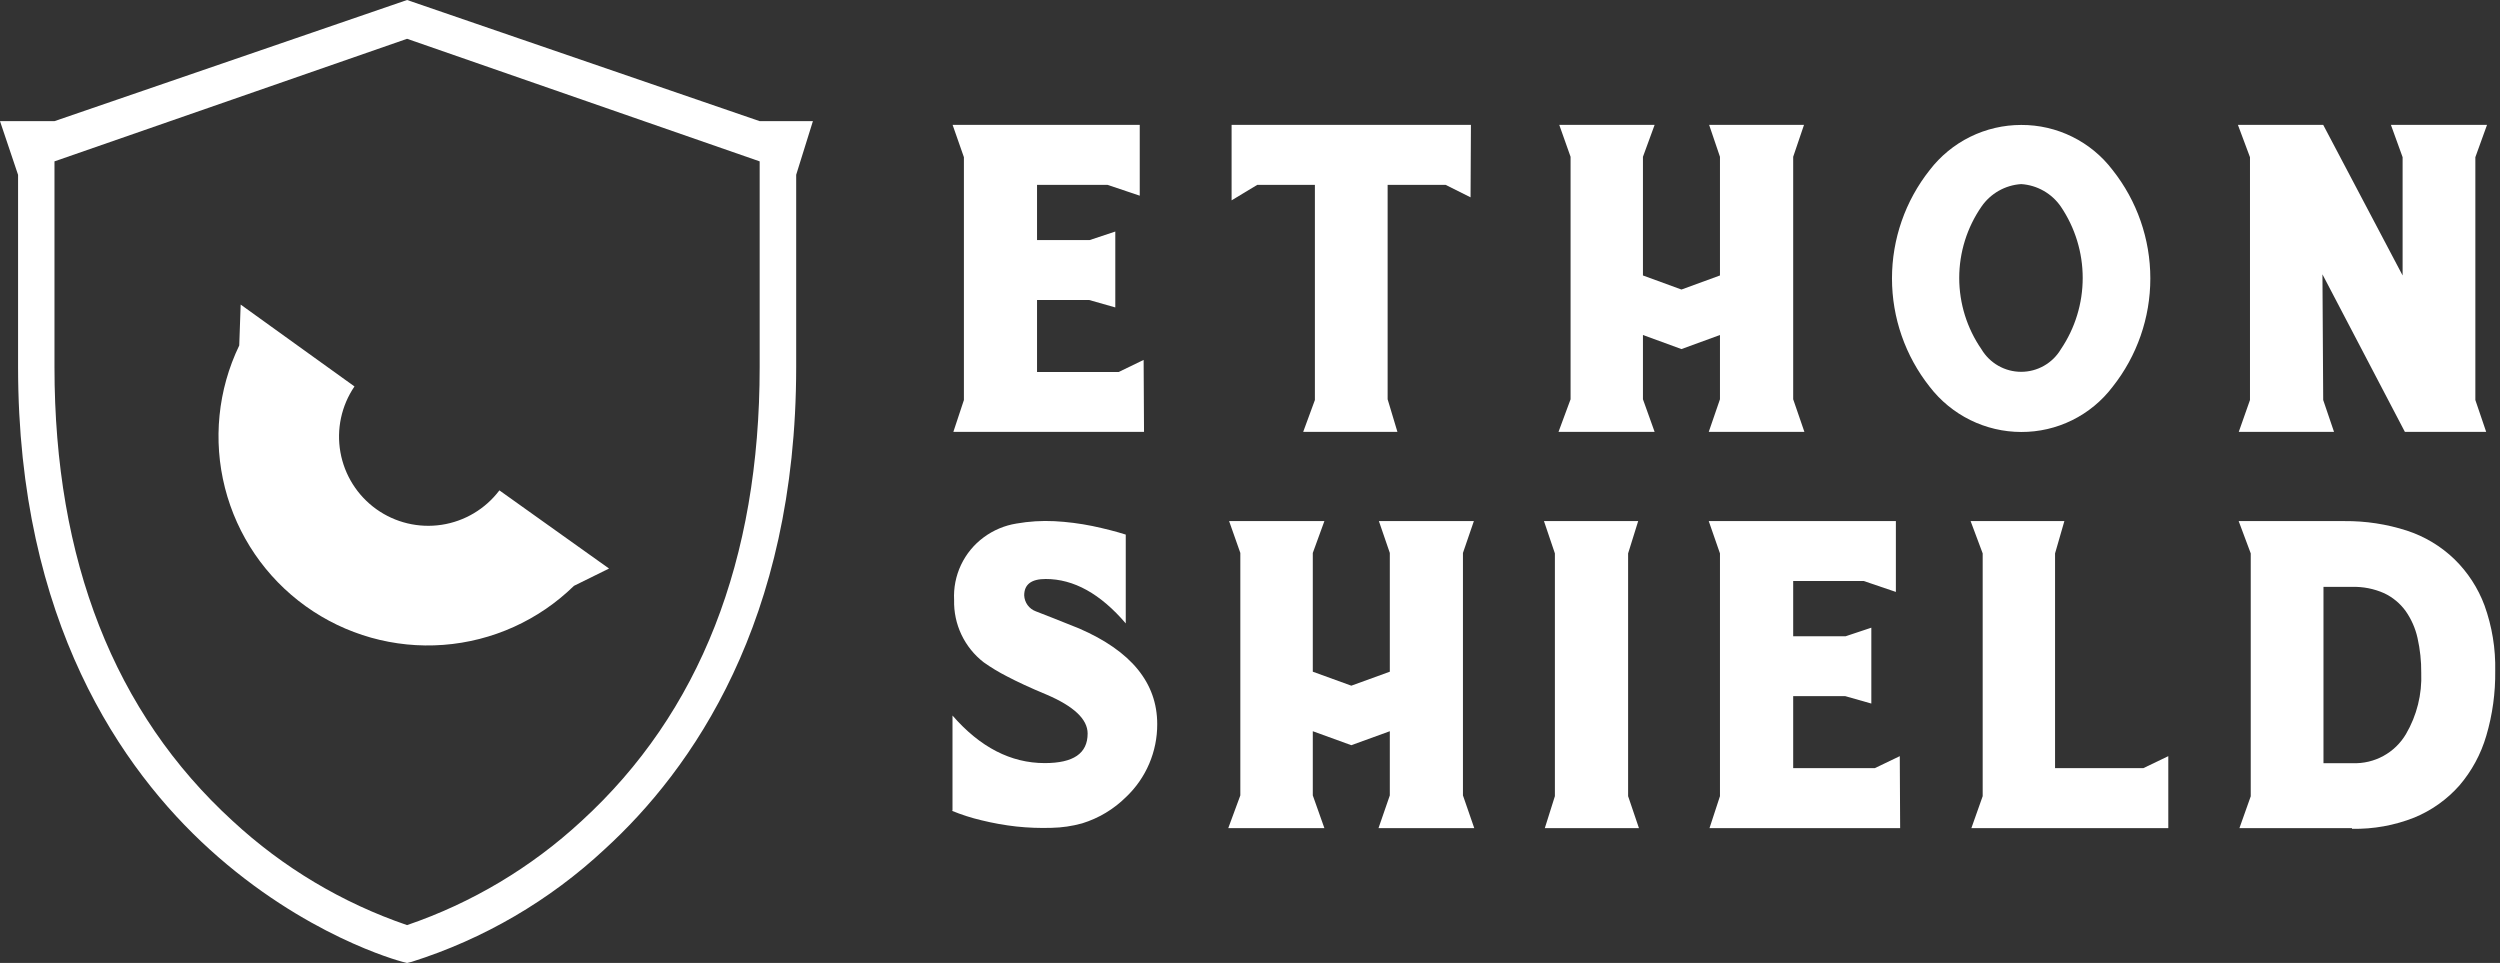
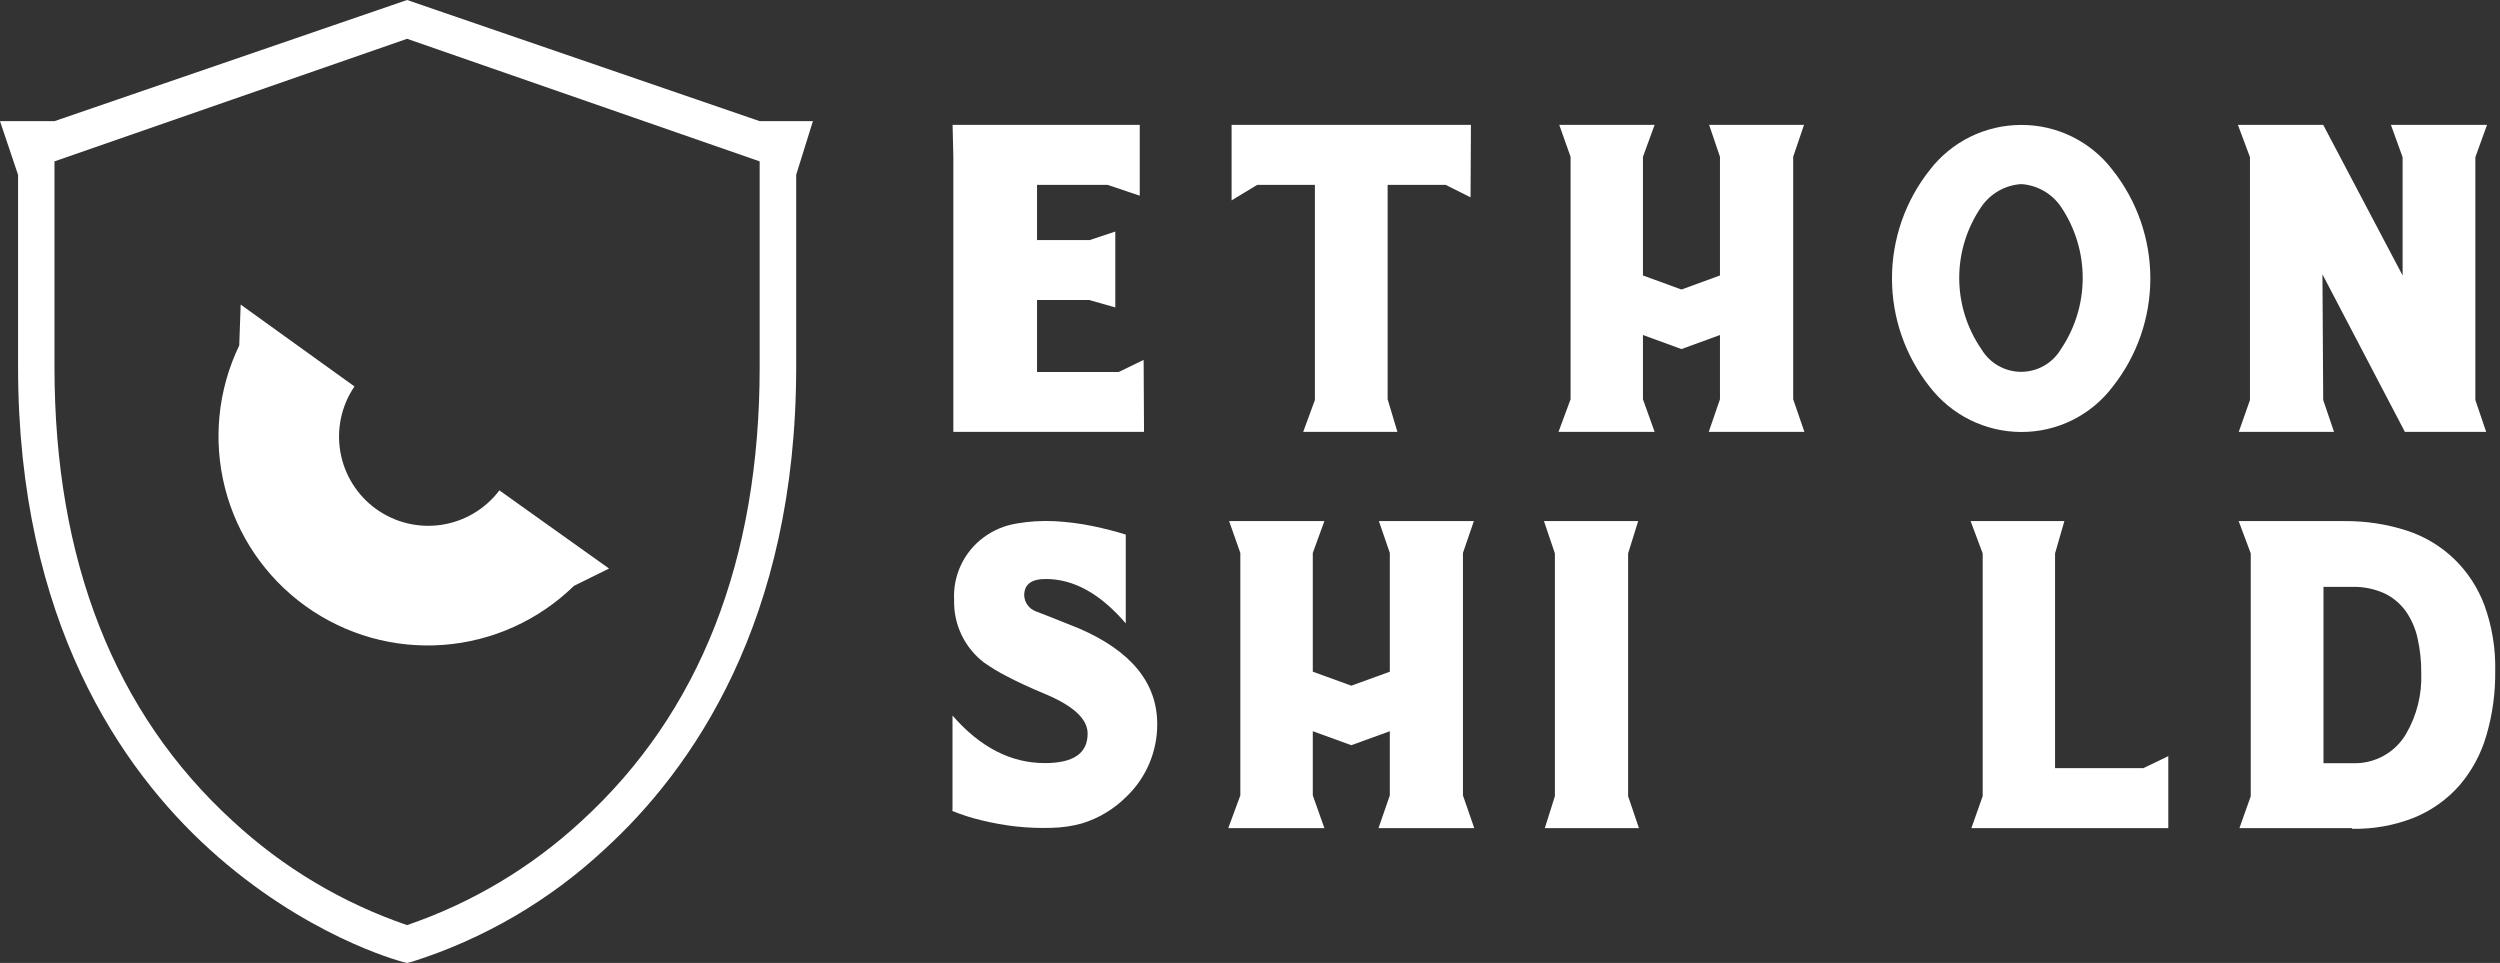
<svg xmlns="http://www.w3.org/2000/svg" width="135" height="52" viewBox="0 0 135 52" fill="none">
  <rect x="0" y="0" width="135" height="52" fill="#333333" stroke="none" />
  <path d="M2.942 8.714V19.825C2.942 30.249 6.177 38.495 12.565 44.334C15.277 46.845 18.485 48.761 21.982 49.956C25.481 48.76 28.69 46.845 31.404 44.334C37.787 38.495 41.022 30.249 41.022 19.825V8.714L21.982 2.095L2.942 8.714ZM21.982 52L21.735 51.938C21.52 51.882 16.436 50.516 11.307 45.854C6.593 41.571 0.976 33.576 0.976 19.825V9.443L0 6.542H2.942L21.982 0L41.022 6.542H43.897L42.994 9.438V19.825C42.994 33.576 37.345 41.571 32.657 45.854C29.679 48.632 26.118 50.711 22.234 51.938L21.982 52Z" fill="white" />
  <path d="M30.988 31.641C29.087 33.497 26.593 34.624 23.944 34.823C21.295 35.023 18.66 34.283 16.503 32.732C14.345 31.182 12.803 28.921 12.148 26.346C11.493 23.771 11.765 21.048 12.919 18.655L12.996 16.447L16.328 18.845L19.142 20.868C18.435 21.907 18.162 23.181 18.382 24.419C18.602 25.656 19.296 26.759 20.317 27.491C21.339 28.224 22.606 28.528 23.848 28.339C25.091 28.15 26.21 27.483 26.968 26.48L30.351 28.893L32.888 30.701L30.993 31.636" fill="white" />
-   <path d="M51.481 23.322L52.051 21.602V8.488L51.44 6.742H61.546V10.567L59.805 9.982H56V12.965H58.834L60.226 12.503V16.601L58.814 16.2H56V20.087H60.411L61.756 19.435L61.777 23.322H51.481Z" fill="white" />
+   <path d="M51.481 23.322V8.488L51.44 6.742H61.546V10.567L59.805 9.982H56V12.965H58.834L60.226 12.503V16.601L58.814 16.2H56V20.087H60.411L61.756 19.435L61.777 23.322H51.481Z" fill="white" />
  <path d="M74.932 9.982V21.561L75.461 23.322H70.372L71.004 21.602V9.982H67.892L66.506 10.819V6.742H79.43L79.41 10.655L78.064 9.982H74.932Z" fill="white" />
  <path d="M92.293 6.742H97.417L96.832 8.467V21.561L97.438 23.322H92.272L92.878 21.561V18.09L90.799 18.85L88.719 18.09V21.561L89.35 23.322H84.159L84.811 21.561V8.467L84.2 6.742H89.35L88.719 8.467V14.875L90.799 15.635L92.878 14.875V8.467L92.293 6.742Z" fill="white" />
  <path d="M109.145 9.941C108.719 9.968 108.304 10.092 107.932 10.303C107.56 10.514 107.241 10.806 106.999 11.158C106.217 12.29 105.798 13.633 105.798 15.009C105.798 16.385 106.217 17.728 106.999 18.86C107.22 19.231 107.534 19.539 107.91 19.752C108.285 19.966 108.71 20.078 109.142 20.078C109.575 20.078 110 19.966 110.375 19.752C110.751 19.539 111.065 19.231 111.286 18.86C112.055 17.723 112.466 16.382 112.466 15.009C112.466 13.636 112.055 12.295 111.286 11.158C111.044 10.806 110.726 10.514 110.355 10.304C109.984 10.093 109.571 9.969 109.145 9.941ZM109.145 23.327C108.19 23.325 107.248 23.104 106.392 22.681C105.536 22.258 104.788 21.645 104.205 20.888C102.885 19.223 102.167 17.16 102.167 15.035C102.167 12.909 102.885 10.846 104.205 9.181C104.787 8.424 105.535 7.81 106.391 7.388C107.248 6.966 108.19 6.747 109.145 6.747C110.1 6.743 111.043 6.96 111.899 7.383C112.755 7.805 113.502 8.421 114.08 9.181C115.4 10.846 116.118 12.909 116.118 15.035C116.118 17.16 115.4 19.223 114.08 20.888C113.502 21.65 112.756 22.266 111.9 22.689C111.043 23.113 110.1 23.331 109.145 23.327Z" fill="white" />
  <path d="M125.412 14.814L125.453 21.602L126.038 23.322H120.893L121.499 21.602V8.488L120.847 6.742H125.453L129.741 14.875V8.488L129.109 6.742H134.3L133.669 8.488V21.602L134.254 23.322H129.864L125.412 14.814Z" fill="white" />
  <path d="M51.435 43.774V38.639C52.924 40.351 54.584 41.207 56.416 41.207C57.956 41.207 58.732 40.693 58.732 39.61C58.732 38.84 57.989 38.138 56.503 37.504C55.635 37.145 54.922 36.811 54.367 36.519C53.933 36.298 53.516 36.046 53.119 35.764C52.607 35.368 52.196 34.858 51.918 34.273C51.641 33.689 51.505 33.047 51.522 32.401C51.488 31.748 51.615 31.098 51.894 30.507C52.173 29.916 52.594 29.404 53.119 29.017C53.64 28.631 54.246 28.375 54.886 28.272C55.563 28.153 56.252 28.11 56.94 28.144C57.63 28.18 58.316 28.268 58.994 28.406C59.671 28.549 60.272 28.703 60.791 28.868V33.664C59.422 32.062 57.978 31.262 56.462 31.266C55.692 31.266 55.307 31.558 55.307 32.149C55.314 32.338 55.378 32.522 55.489 32.675C55.601 32.829 55.755 32.946 55.933 33.011L56.893 33.386L58.27 33.936C61.083 35.154 62.49 36.876 62.49 39.101C62.493 39.837 62.346 40.565 62.057 41.242C61.769 41.918 61.345 42.528 60.811 43.035C60.146 43.696 59.33 44.186 58.434 44.462C57.897 44.611 57.343 44.692 56.786 44.703C56.151 44.723 55.517 44.699 54.886 44.632C54.247 44.561 53.614 44.447 52.991 44.293C52.446 44.165 51.912 43.993 51.394 43.779" fill="white" />
  <path d="M74.46 28.139H79.589L78.999 29.859V42.952L79.61 44.719H74.439L75.05 42.952V39.486L72.971 40.241L70.891 39.486V42.952L71.517 44.719H66.326L66.978 42.952V29.859L66.372 28.139H71.517L70.891 29.859V36.272L72.971 37.027L75.05 36.272V29.859L74.46 28.139Z" fill="white" />
  <path d="M83.964 42.993V29.884L83.374 28.139H88.462L87.918 29.884V42.993L88.503 44.719H83.42L83.964 42.993Z" fill="white" />
-   <path d="M92.313 44.719L92.878 42.993V29.884L92.272 28.139H102.377V31.964L100.637 31.373H96.832V34.357H99.666L101.052 33.895V37.992L99.645 37.592H96.832V41.479H101.242L102.588 40.832L102.608 44.719H92.313Z" fill="white" />
  <path d="M106.454 44.719L107.065 42.993V29.884L106.413 28.139H111.476L110.973 29.884V41.479H115.743L117.088 40.832V44.719H106.454Z" fill="white" />
  <path d="M127.009 31.692H125.468V41.212H127.045C127.623 41.234 128.196 41.099 128.703 40.821C129.21 40.544 129.633 40.134 129.925 39.635C130.509 38.636 130.794 37.49 130.747 36.334C130.753 35.702 130.685 35.071 130.547 34.454C130.431 33.931 130.213 33.435 129.905 32.996C129.607 32.584 129.209 32.254 128.75 32.036C128.201 31.791 127.604 31.673 127.004 31.692M127.004 44.719H120.929L121.54 42.999V29.884L120.888 28.139H126.603C127.745 28.129 128.88 28.302 129.967 28.652C130.928 28.965 131.806 29.491 132.534 30.192C133.258 30.897 133.816 31.755 134.167 32.703C134.572 33.833 134.767 35.026 134.742 36.226C134.757 37.413 134.595 38.595 134.259 39.733C133.97 40.724 133.473 41.641 132.801 42.424C132.133 43.176 131.303 43.766 130.372 44.149C129.303 44.573 128.159 44.779 127.009 44.755" fill="white" />
</svg>